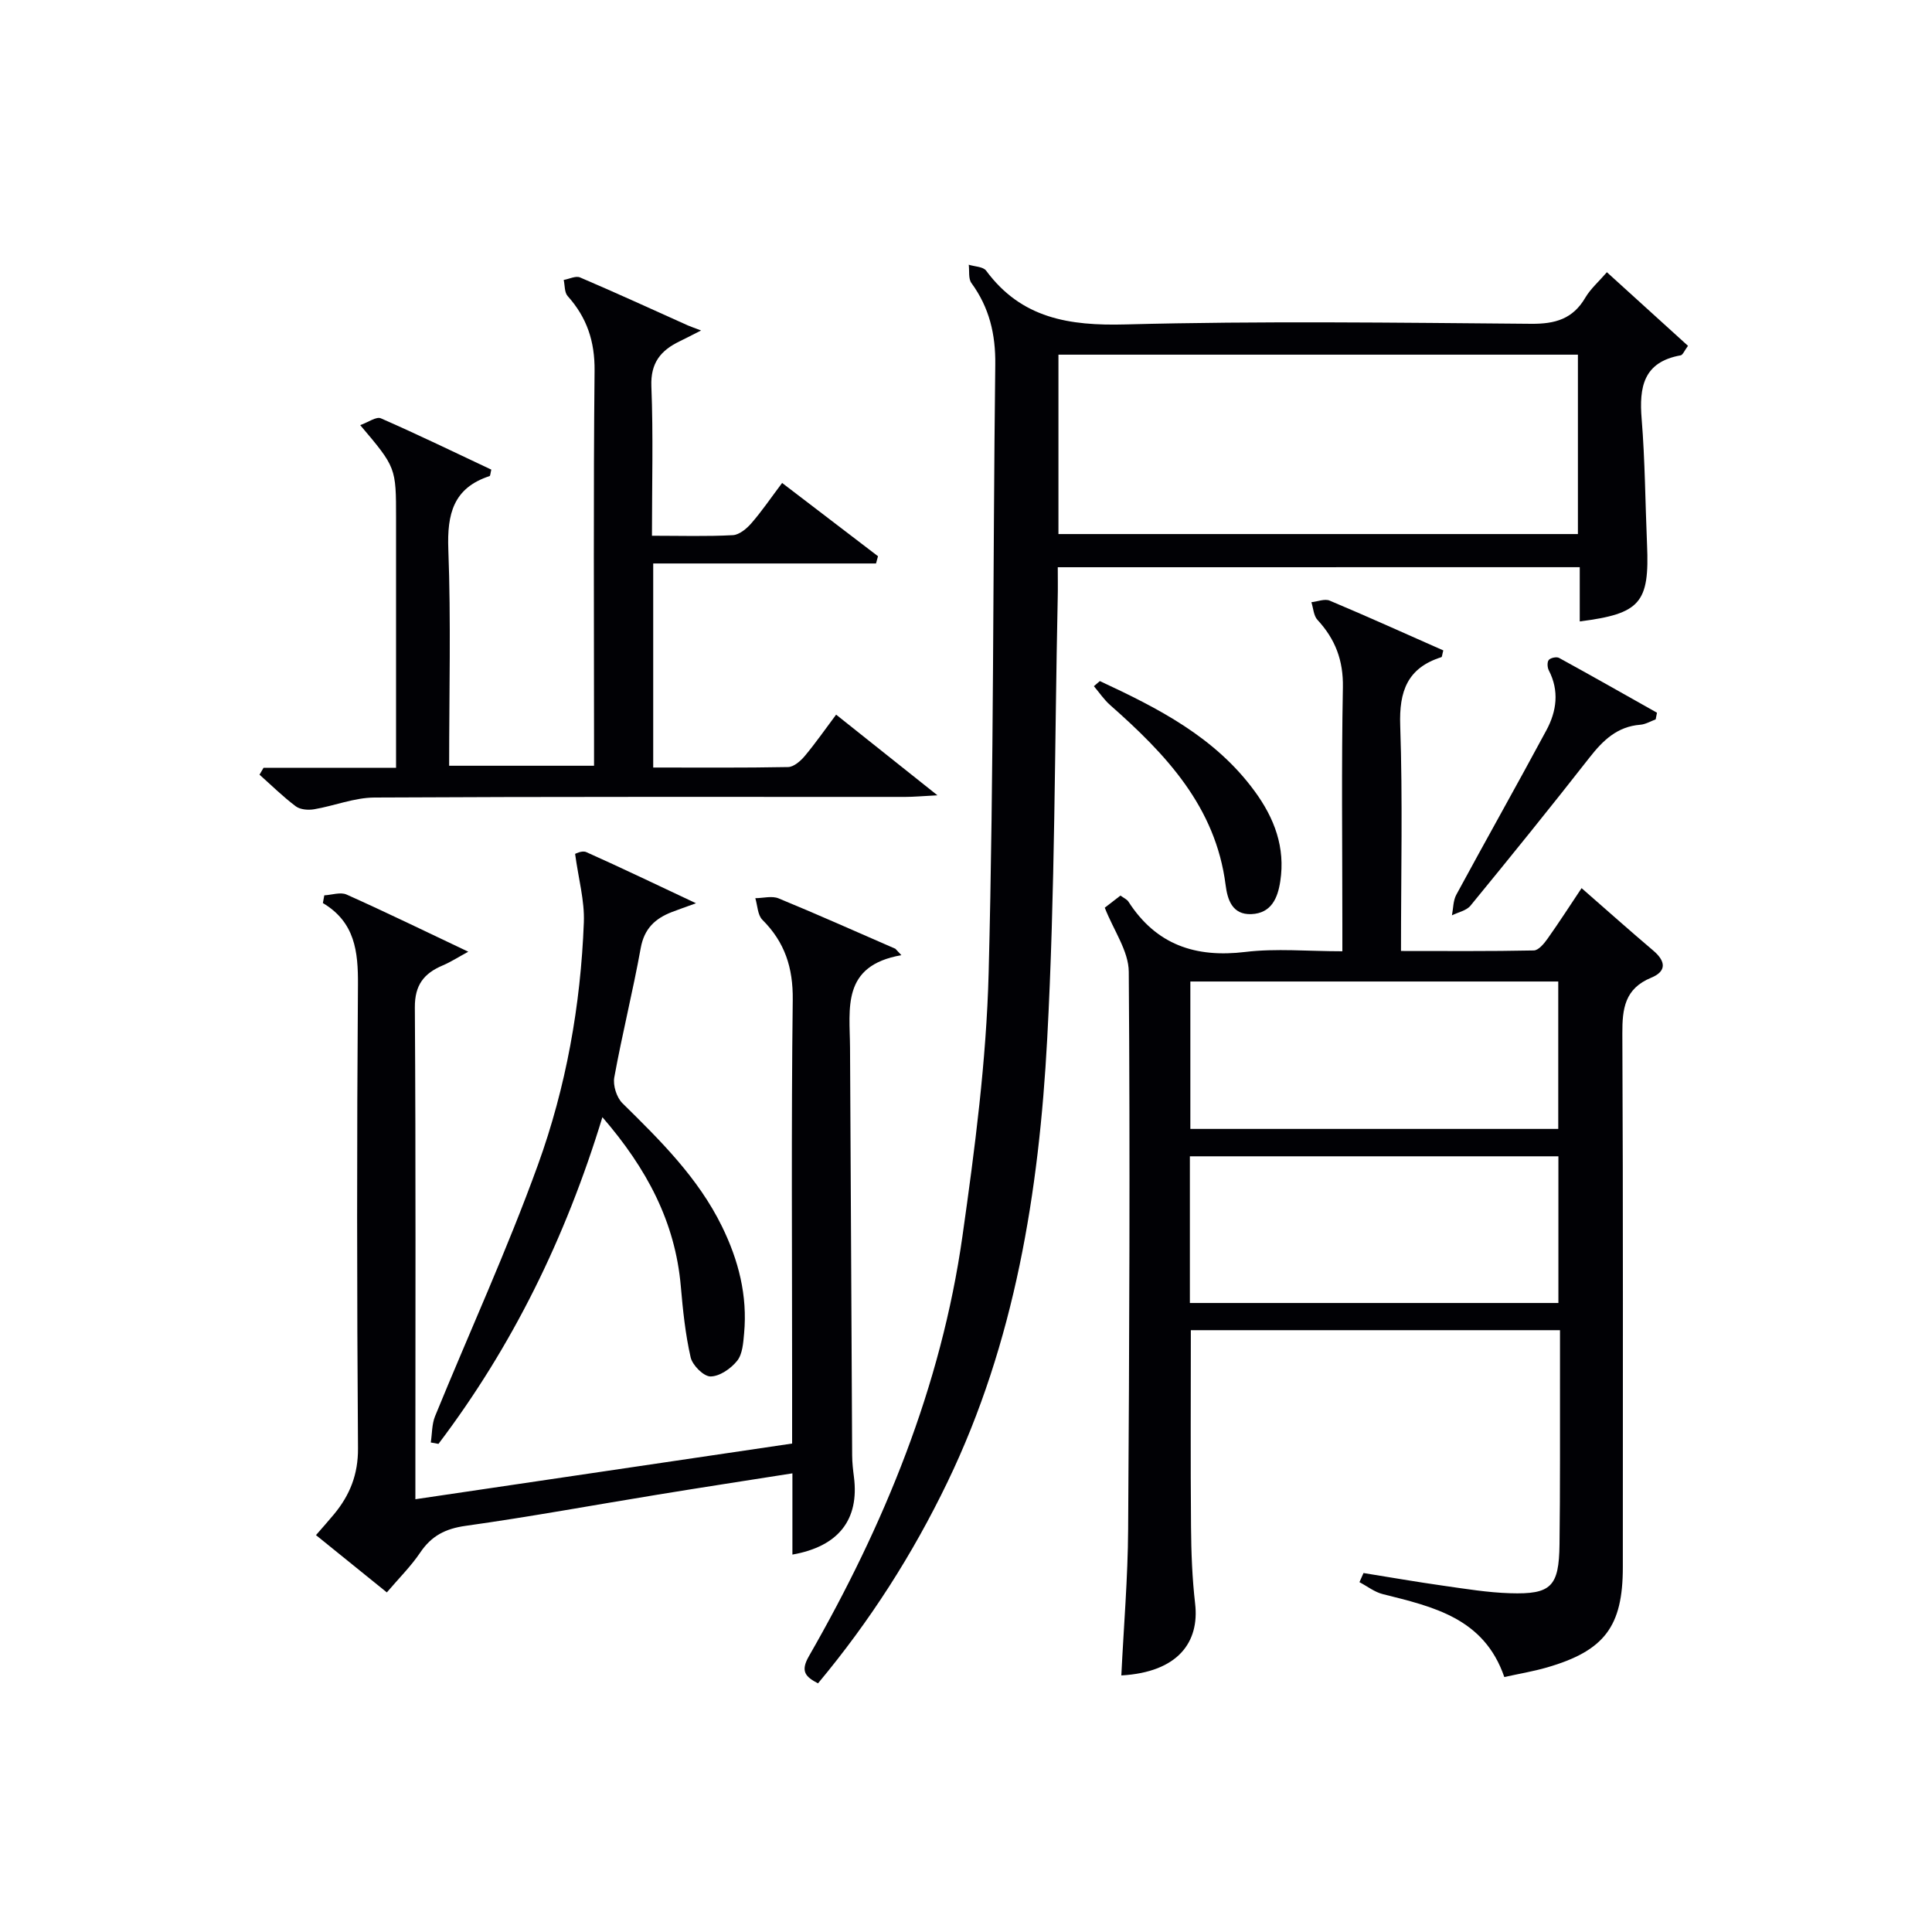
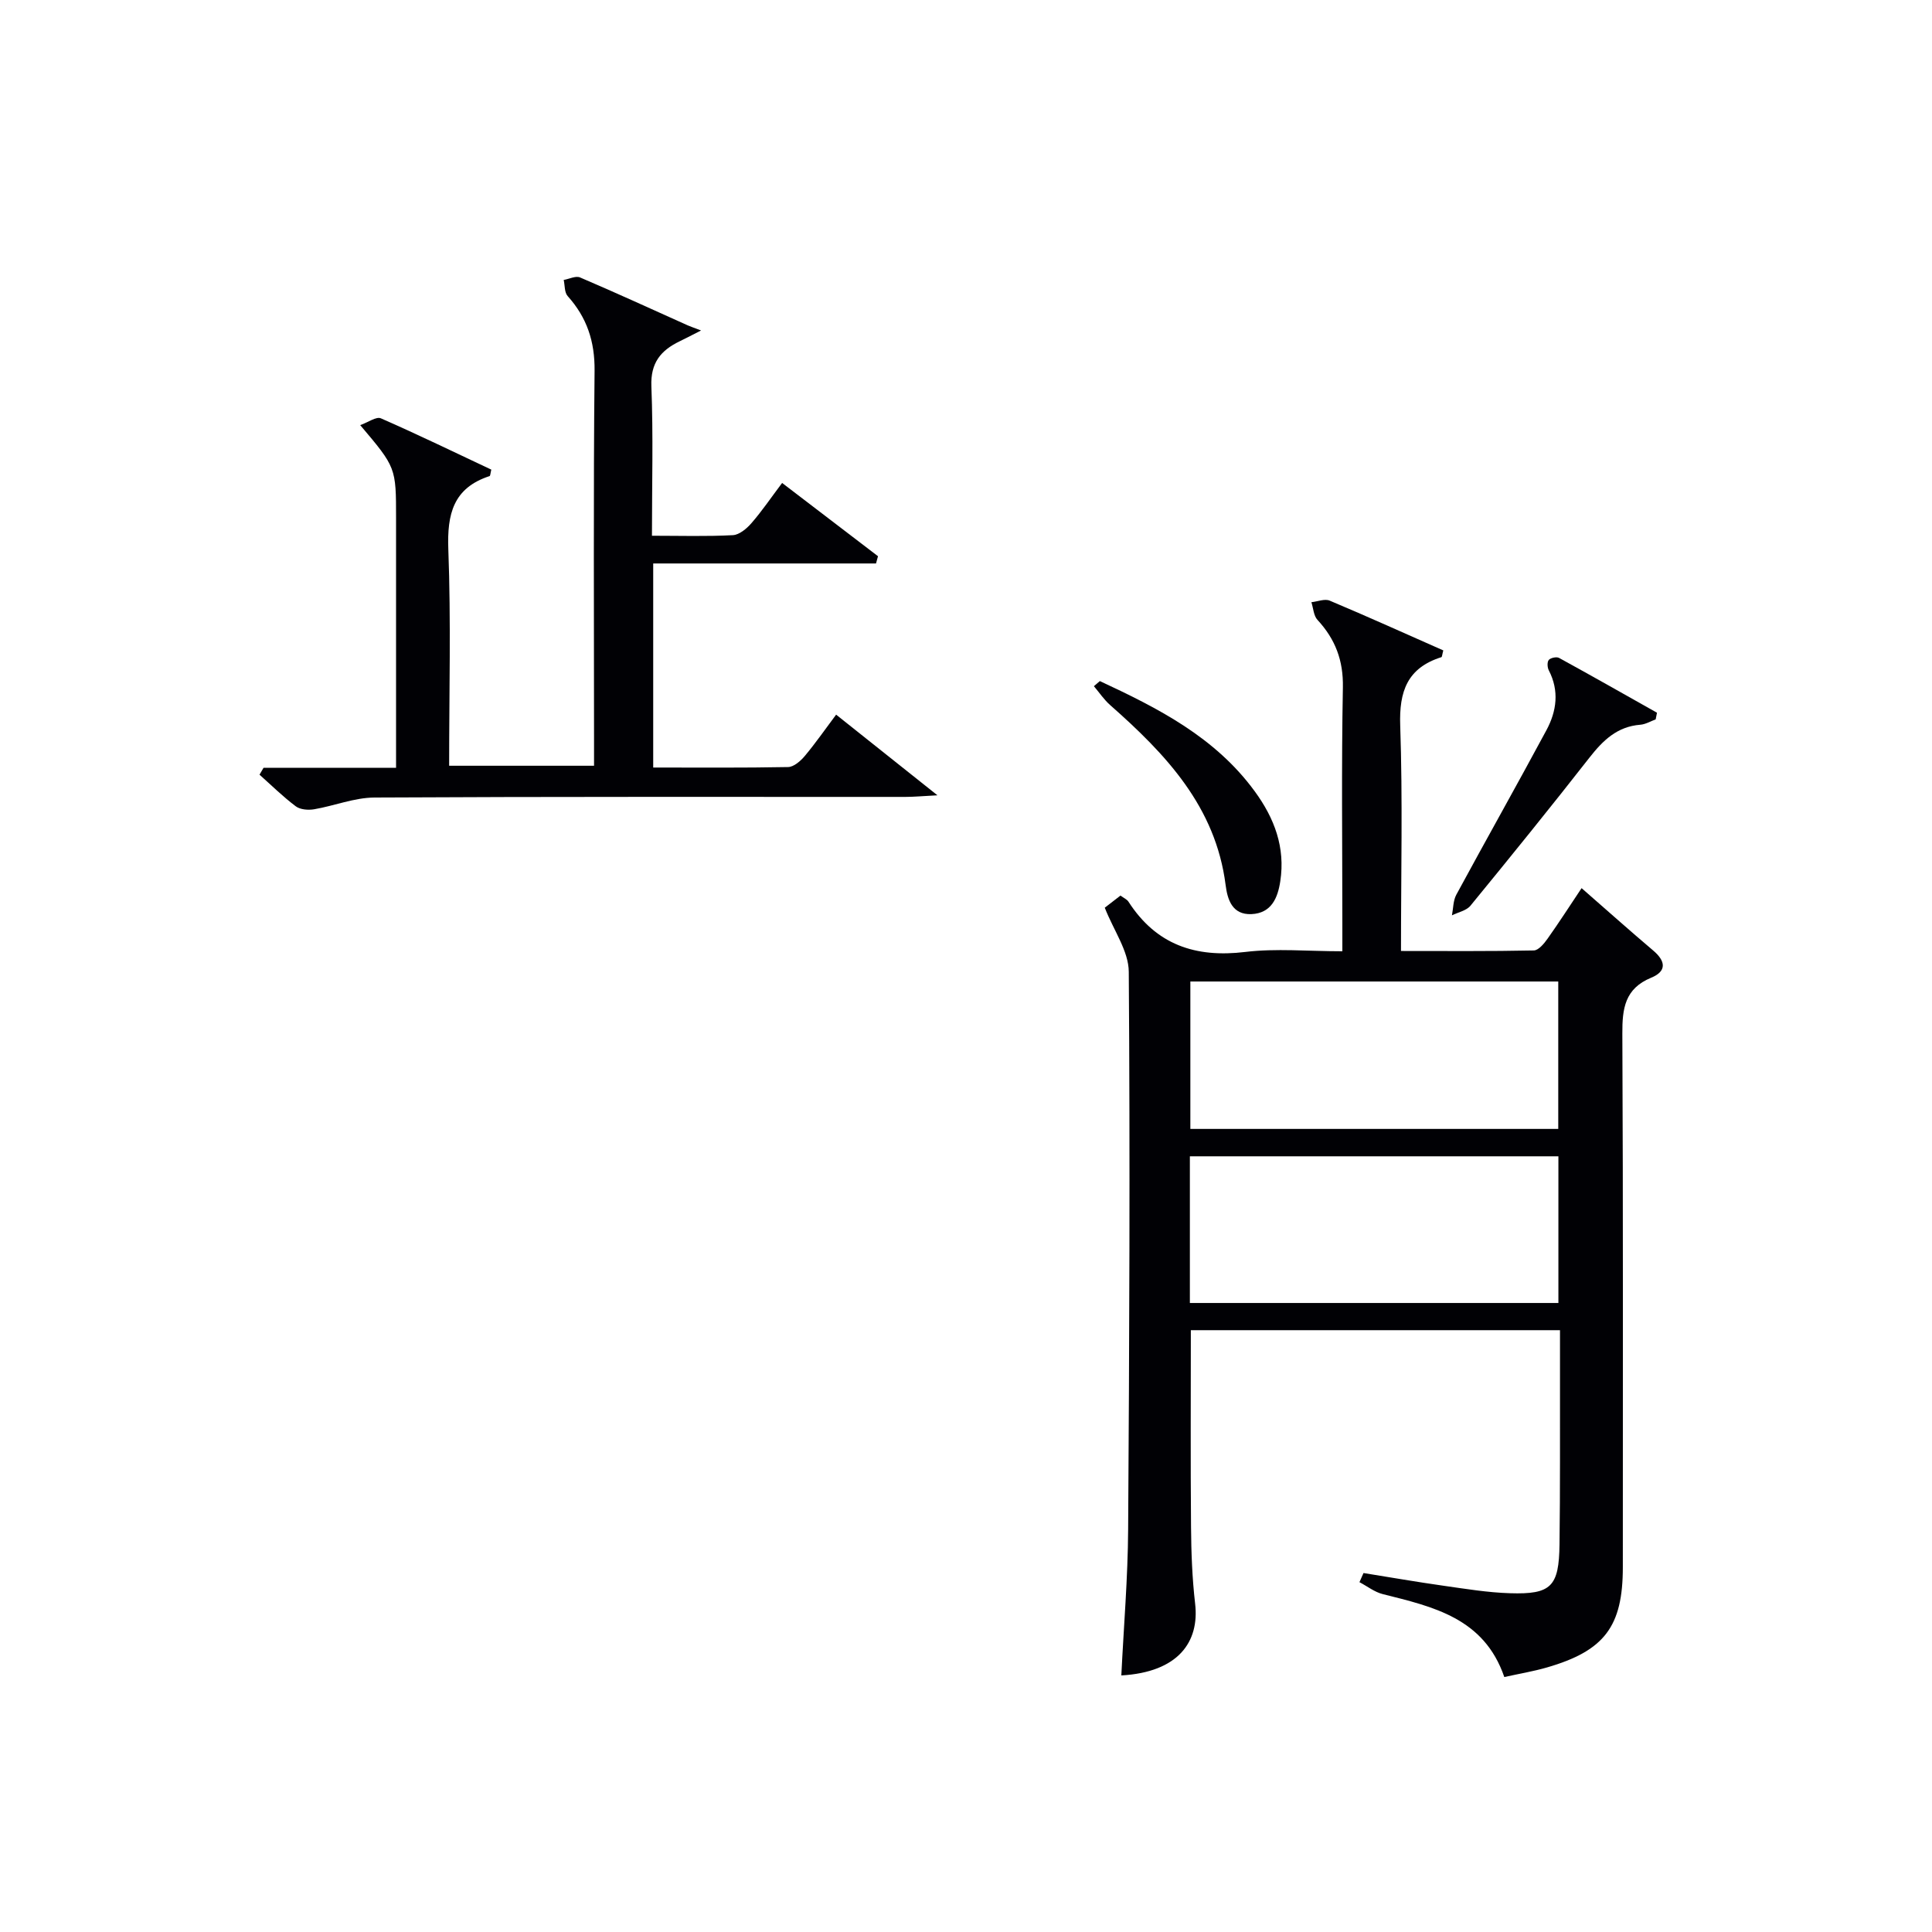
<svg xmlns="http://www.w3.org/2000/svg" enable-background="new 0 0 400 400" viewBox="0 0 400 400">
  <g fill="#010105">
    <path d="m311.45 347.21c-4.2-12.24-14.75-14.55-25.18-17.17-1.7-.43-3.21-1.63-4.81-2.47.28-.63.56-1.26.84-1.89 5.5.88 10.98 1.84 16.49 2.62 4.6.65 9.22 1.42 13.84 1.56 8.53.27 10.14-1.37 10.25-10.1.15-11.49.08-22.99.1-34.48.01-3.16 0-6.32 0-9.88-25.54 0-50.91 0-76.43 0 0 13.54-.08 27.13.04 40.71.04 5.31.24 10.65.85 15.93.91 7.9-3.49 14.17-15.28 14.84.49-10.1 1.35-20.19 1.41-30.27.25-38.47.41-76.95.13-115.42-.03-4.28-3.12-8.53-4.97-13.26.58-.45 1.85-1.43 3.25-2.51.67.5 1.34.77 1.66 1.27 5.74 8.91 13.86 11.65 24.19 10.4 6.38-.77 12.92-.14 20.09-.14 0-2.12 0-3.89 0-5.65 0-16.32-.2-32.65.11-48.97.11-5.6-1.57-10-5.26-13.99-.8-.86-.86-2.42-1.26-3.66 1.27-.13 2.75-.76 3.78-.33 7.92 3.33 15.74 6.87 23.53 10.31-.24.87-.25 1.35-.4 1.4-7.03 2.22-8.77 7.05-8.52 14.15.52 15.29.16 30.62.16 46.68 9.33 0 18.42.08 27.5-.11.97-.02 2.12-1.41 2.83-2.41 2.4-3.38 4.64-6.87 7.06-10.49 5.04 4.4 9.88 8.72 14.82 12.91 2.6 2.2 2.86 4.29-.42 5.64-5.45 2.25-5.99 6.37-5.96 11.6.18 36.81.09 73.63.1 110.44 0 12.25-3.77 17.31-15.75 20.77-2.82.81-5.74 1.3-8.79 1.97zm-65-144v30.52h76.17c0-10.31 0-20.35 0-30.52-25.49 0-50.61 0-76.17 0zm76.2 66.56c0-10.44 0-20.48 0-30.37-25.69 0-51.03 0-76.3 0v30.37z" />
-     <path d="m219 117.44c0 2.38.04 4.36-.01 6.35-.65 30.45-.54 60.94-2.18 91.34-1.7 31.61-6.68 62.77-20.66 91.75-7.18 14.89-16.01 28.72-26.79 41.64-2.59-1.35-3.69-2.47-1.89-5.61 15.59-27.17 27.39-55.84 31.8-87.01 2.56-18.07 4.95-36.3 5.42-54.51 1.08-41.95.87-83.94 1.37-125.91.08-6.27-1.23-11.8-4.93-16.87-.67-.91-.4-2.51-.56-3.8 1.23.39 2.98.39 3.6 1.23 7.31 9.89 17.19 11.44 28.87 11.13 27.98-.74 55.99-.36 83.98-.13 4.97.04 8.62-1 11.2-5.41 1.07-1.82 2.75-3.28 4.47-5.27 5.69 5.16 11.17 10.14 16.79 15.24-.75 1.01-1.07 1.89-1.52 1.97-7.72 1.38-8.62 6.57-8.07 13.21.7 8.61.74 17.28 1.11 25.92.53 12.12-1.36 14.36-13.93 15.96 0-3.64 0-7.25 0-11.23-36.03.01-71.74.01-108.07.01zm.14-6.87h107.55c0-12.61 0-24.86 0-37.14-36.01 0-71.71 0-107.55 0z" />
-     <path d="m186.62 197.76c-12.44 2.17-10.68 11.01-10.63 19.14.17 28.15.28 56.29.44 84.44.01 1.49.18 2.98.37 4.46 1.12 8.79-3.15 14.37-12.74 16.06 0-5.48 0-10.89 0-16.82-9.66 1.52-18.78 2.92-27.89 4.41-13.26 2.16-26.48 4.6-39.78 6.46-4.18.59-7.06 2.07-9.38 5.52-1.92 2.85-4.41 5.31-6.92 8.26-4.99-4.04-9.73-7.87-14.67-11.86 1.41-1.63 2.61-2.96 3.75-4.34 3.27-3.96 4.99-8.23 4.95-13.65-.23-31.98-.25-63.96-.01-95.94.05-6.89-.61-12.97-7.26-16.93.1-.53.19-1.07.29-1.6 1.55-.08 3.36-.73 4.62-.16 8.16 3.65 16.2 7.57 25.19 11.83-2.11 1.15-3.64 2.14-5.29 2.84-3.88 1.65-5.8 4.03-5.77 8.7.21 32.15.11 64.3.11 96.45v5.37c26.18-3.87 51.94-7.68 78-11.53 0-4.78 0-9.09 0-13.4 0-26.15-.19-52.31.13-78.45.08-6.67-1.64-11.95-6.29-16.59-.99-.99-1-2.96-1.46-4.47 1.62-.01 3.44-.53 4.82.04 8.12 3.34 16.13 6.93 24.18 10.43.41.43.83.88 1.24 1.33z" />
    <path d="m54.56 158.97h27.44c0-2.13 0-3.89 0-5.65 0-15.33 0-30.65 0-45.98 0-10.55 0-10.55-7.42-19.32 1.64-.58 3.33-1.83 4.28-1.41 7.72 3.38 15.31 7.07 22.86 10.62-.19.76-.2 1.29-.36 1.34-7.51 2.45-8.81 7.85-8.54 15.15.56 14.79.17 29.62.17 44.82h30c0-1.78 0-3.55 0-5.32 0-25.49-.15-50.97.11-76.46.06-6.09-1.59-11.02-5.57-15.46-.68-.75-.57-2.21-.82-3.34 1.14-.2 2.49-.9 3.38-.52 7.48 3.19 14.87 6.59 22.29 9.92.61.27 1.26.48 2.77 1.06-2.48 1.26-3.44 1.77-4.43 2.24-3.9 1.88-6.05 4.45-5.86 9.31.4 10.11.12 20.25.12 30.95 5.86 0 11.31.17 16.74-.12 1.35-.07 2.89-1.36 3.87-2.5 2.16-2.48 4.01-5.22 6.34-8.31 6.82 5.21 13.34 10.19 19.85 15.17-.14.5-.27 1-.41 1.5-15.3 0-30.59 0-46.13 0v42.25c9.39 0 18.66.08 27.92-.1 1.19-.02 2.6-1.26 3.47-2.3 2.22-2.65 4.2-5.51 6.48-8.55 6.8 5.41 13.24 10.53 20.98 16.7-3.23.17-4.93.33-6.62.33-36.65.01-73.3-.07-109.94.13-4.17.02-8.31 1.72-12.49 2.43-1.22.21-2.88.08-3.8-.61-2.65-1.99-5.03-4.34-7.51-6.55.28-.48.55-.95.83-1.42z" />
-     <path d="m124.72 231.3c-7.65 25.07-18.66 47.45-33.94 67.64-.53-.1-1.06-.2-1.59-.29.28-1.82.21-3.79.89-5.45 7.09-17.35 14.92-34.42 21.29-52.02 5.83-16.11 8.86-33.05 9.51-50.24.17-4.46-1.11-8.97-1.81-14.15.01 0 1.42-.77 2.31-.37 7.24 3.23 14.39 6.67 22.72 10.59-2.48.9-3.74 1.33-5 1.82-3.46 1.34-5.71 3.42-6.44 7.43-1.62 8.97-3.85 17.84-5.48 26.81-.3 1.66.49 4.17 1.7 5.35 7.84 7.72 15.65 15.41 20.59 25.49 3.44 7.02 5.31 14.32 4.59 22.15-.18 1.95-.32 4.28-1.44 5.68-1.29 1.61-3.62 3.23-5.51 3.24-1.42.01-3.74-2.31-4.12-3.95-1.1-4.82-1.61-9.81-2.04-14.76-1.16-13.28-7.04-24.35-16.23-34.97z" />
    <path d="m227.71 141.01c12.08 5.62 23.87 11.61 32.06 22.81 4.11 5.61 6.36 11.65 5.3 18.62-.52 3.45-1.82 6.64-5.99 6.82-3.99.16-4.95-3.05-5.33-6.03-2.07-16.23-12.38-27.08-23.88-37.23-1.29-1.13-2.27-2.61-3.39-3.93.41-.35.82-.7 1.23-1.06z" />
    <path d="m342.79 148.94c-1.06.39-2.11 1.03-3.19 1.11-4.76.37-7.71 3.22-10.49 6.77-8.09 10.34-16.35 20.55-24.67 30.7-.84 1.02-2.53 1.34-3.83 1.99.28-1.43.24-3.04.9-4.26 6.16-11.38 12.52-22.65 18.65-34.05 2.13-3.95 2.71-8.17.49-12.44-.3-.59-.35-1.72.01-2.13.39-.44 1.6-.7 2.12-.42 6.79 3.72 13.53 7.55 20.28 11.35-.09.46-.18.92-.27 1.38z" />
  </g>
</svg>